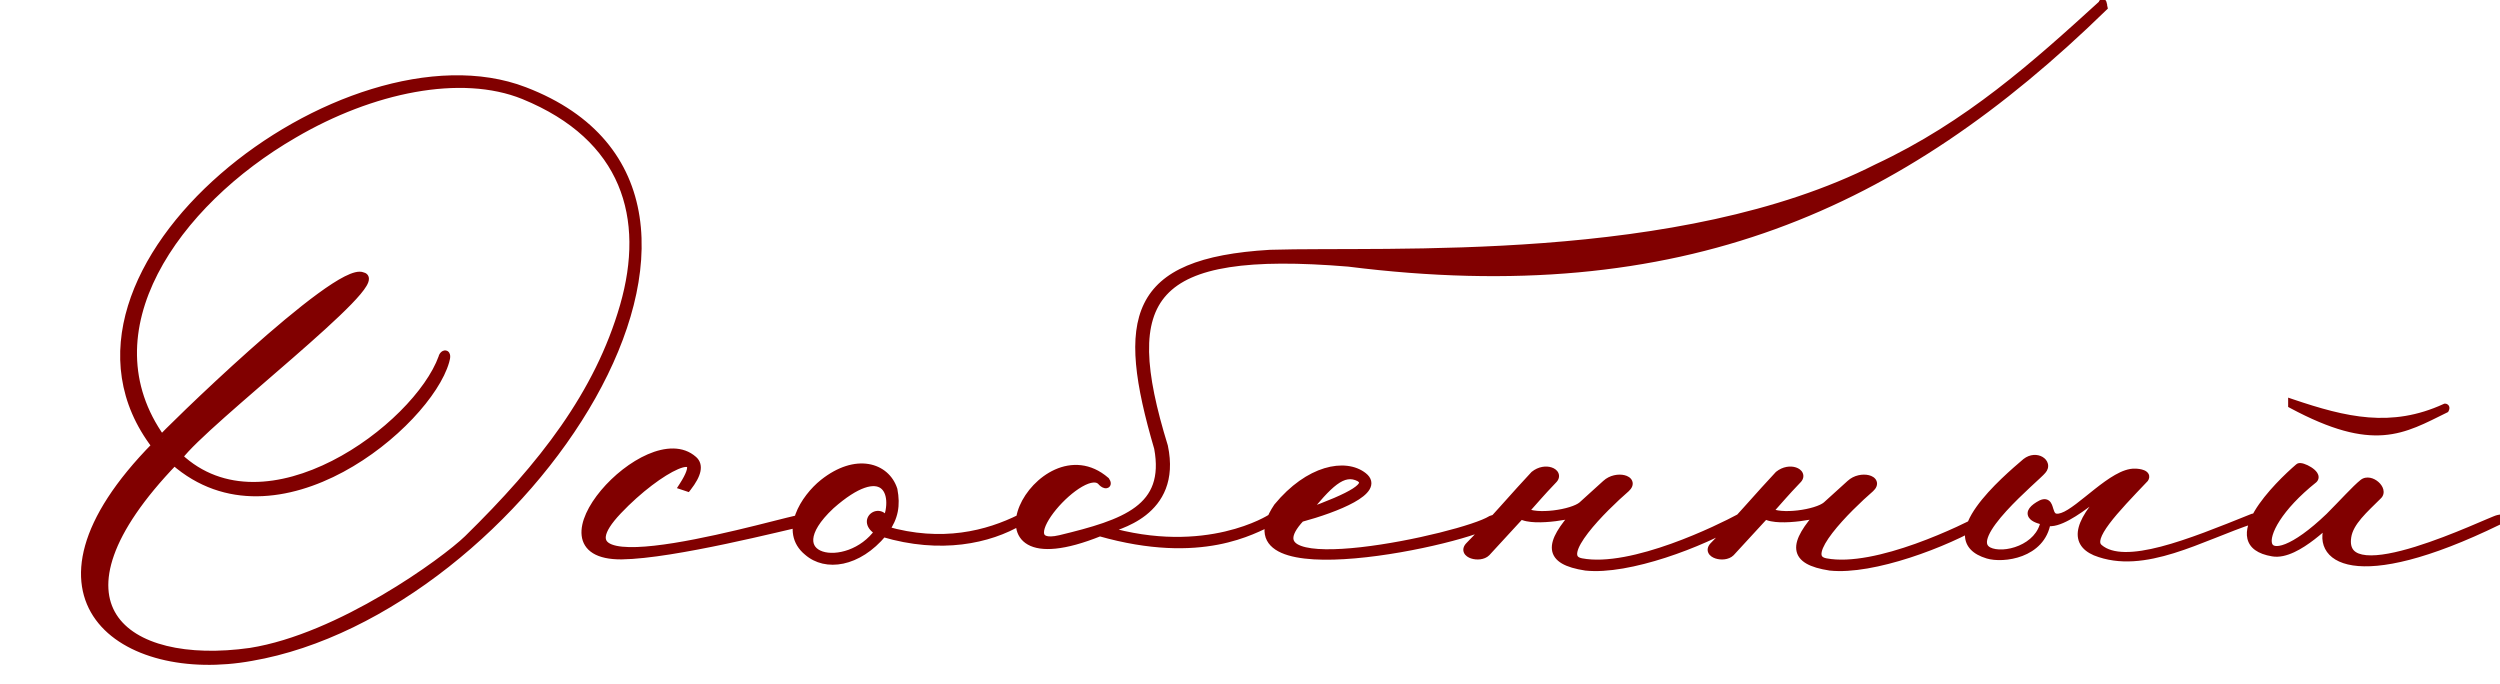
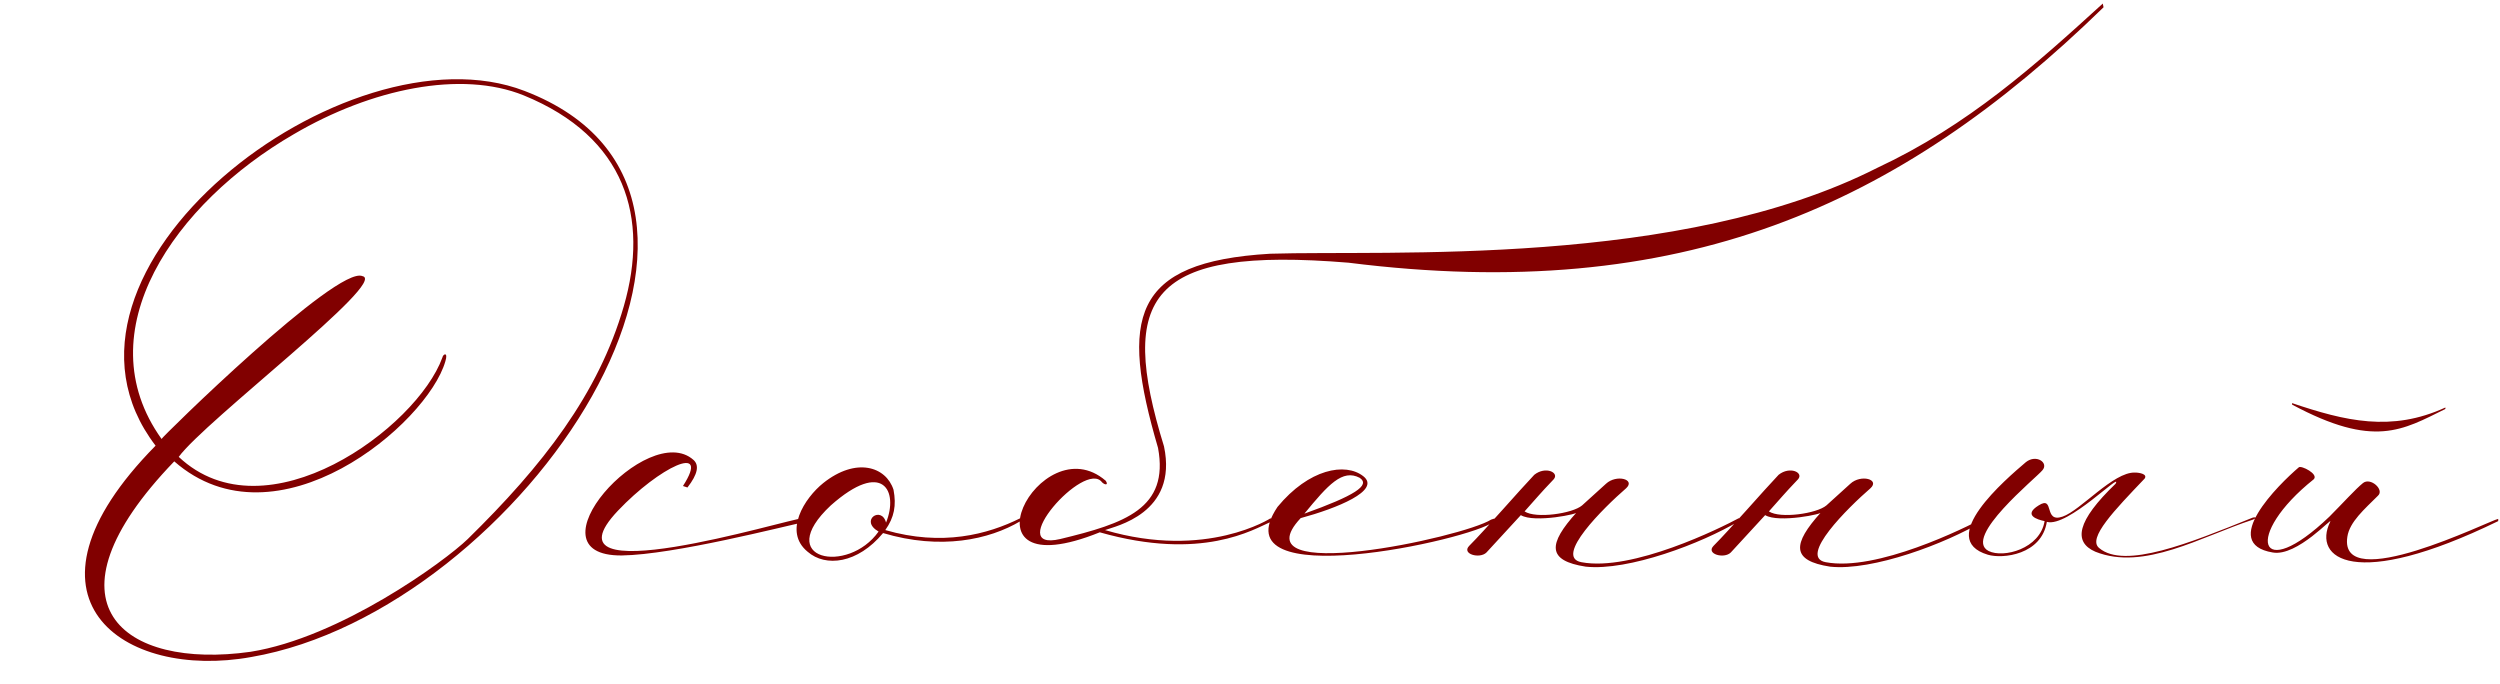
<svg xmlns="http://www.w3.org/2000/svg" width="318" height="87" viewBox="0 0 318 87" fill="none">
  <path d="M56.27 45.48C56.365 45.005 57.03 44.72 56.65 45.955C54.37 53.935 35.18 70.085 22.165 58.685C4.685 76.83 15.705 85.19 31.855 82.91C43.255 81.105 56.555 71.415 59.5 68.565C69 59.255 76.125 50.135 79.355 38.925C82.585 27.715 79.64 17.455 66.625 12.135C58.645 8.905 47.245 11.28 37.365 17.075C22.26 25.815 10.765 42.155 20.55 55.835C20.455 55.74 42.875 33.7 46.105 35.125C49.43 35.79 26.06 53.555 22.735 58.115C33.85 68.565 53.04 54.41 56.27 45.48ZM66.72 11.565C101.68 24.96 66.245 77.685 31.95 83.575C15.705 86.52 0.6 76.165 19.79 56.69C2.785 34.46 44.015 2.825 66.72 11.565ZM87.443 62.01L86.873 61.82C90.483 56.215 83.833 59.445 78.608 64.955C68.253 75.88 100.268 66 102.168 65.905C103.688 65.81 103.498 66 102.453 66.38C99.698 66.95 85.733 70.56 79.083 70.655C66.733 70.75 82.408 53.365 88.203 58.495C88.963 59.16 88.773 60.3 87.443 62.01ZM113.655 62.295C114.035 64.29 113.75 65.81 112.61 67.425C119.83 69.515 125.625 67.995 129.805 65.905V66.285C125.815 68.66 119.64 69.99 112.325 67.805C109.095 71.7 105.01 72.175 102.73 70.18C99.595 67.615 102.35 63.34 104.725 61.44C108.905 58.115 112.705 59.35 113.655 62.295ZM112.705 66.475C114.32 62.485 112.325 58.4 105.675 64.29C98.265 71.225 107.86 73.125 111.755 67.615C109.285 66.19 112.135 64.29 112.705 66.475ZM139.892 67.71C121.272 75.215 132.292 53.935 140.652 61.155C141.032 61.725 140.557 61.725 140.177 61.345C137.992 58.4 127.542 70.275 134.857 68.565C143.122 66.57 148.727 64.67 147.302 56.975C142.457 40.445 143.882 33.32 161.552 32.275C176.562 31.8 213.707 34.08 238.787 21.35C250.377 15.935 258.927 8.24 267.477 0.45C267.477 0.45 267.382 0.07 267.572 0.925C241.542 26.29 213.802 38.735 171.527 33.415C146.067 31.325 142.172 37.69 148.062 56.785C149.867 65.335 141.792 66.95 140.557 67.425C153.477 71.225 161.647 65.905 161.647 65.905V66.38C159.462 67.33 152.907 71.415 139.892 67.71ZM165.919 65.335C172.284 63.055 174.374 61.725 172.949 60.775C170.764 59.635 168.959 61.63 165.919 65.335ZM162.499 64.48C166.489 59.635 171.144 58.78 173.424 60.585C175.704 62.39 170.004 64.67 165.444 65.905C157.369 74.55 186.059 68.375 189.669 66.095C190.714 65.715 190.144 66.19 189.954 66.38C187.199 68.66 154.899 75.785 162.499 64.48ZM195.16 60.395C196.585 59.255 198.39 60.11 197.63 60.965C195.73 62.96 195.635 63.15 193.925 65.05C195.35 66 200.005 65.335 201.24 64.29L204.28 61.535C205.61 60.3 208.08 60.965 206.845 62.105C203.995 64.575 197.63 70.845 201.145 71.51C207.605 72.745 218.91 67.14 221.19 65.905V66.285C216.44 69.135 207.13 72.65 201.715 72.08C196.775 71.32 196.87 69.23 200.575 65.145C201.05 65.335 195.16 66.57 193.45 65.525L189.08 70.275C188.225 71.13 185.85 70.465 186.895 69.42C188.985 67.33 193.26 62.39 195.16 60.395ZM226.239 60.395C227.664 59.255 229.469 60.11 228.709 60.965C226.809 62.96 226.714 63.15 225.004 65.05C226.429 66 231.084 65.335 232.319 64.29L235.359 61.535C236.689 60.3 239.159 60.965 237.924 62.105C235.074 64.575 228.709 70.845 232.224 71.51C238.684 72.745 249.989 67.14 252.269 65.905V66.285C247.519 69.135 238.209 72.65 232.794 72.08C227.854 71.32 227.949 69.23 231.654 65.145C232.129 65.335 226.239 66.57 224.529 65.525L220.159 70.275C219.304 71.13 216.929 70.465 217.974 69.42C220.064 67.33 224.339 62.39 226.239 60.395ZM286.388 65.905C286.768 65.715 287.243 65.81 286.578 66.095C279.928 68.28 272.708 72.65 266.533 70.18C263.683 68.945 264.158 66.285 269.098 61.535C270.048 59.825 263.018 67.14 260.358 66.38C259.693 70.56 254.753 71.13 252.853 70.56C246.203 68.565 255.133 60.965 257.698 58.78C259.028 57.735 260.643 58.875 259.788 59.825C259.028 60.775 249.623 68.375 252.948 70.085C254.848 71.035 259.503 69.8 260.073 66.285C259.123 66.095 257.318 65.525 259.313 64.29C261.403 62.96 259.883 66.57 262.353 65.715C264.633 64.955 268.813 60.015 271.568 60.11C272.138 60.11 273.183 60.3 272.803 60.87C269.003 64.86 265.488 68.47 267.008 69.705C270.238 72.46 278.598 69.04 286.388 65.905ZM291.552 51.465V51.275C298.297 53.555 304.187 54.98 311.027 51.845C311.027 51.845 311.122 51.845 311.027 52.035C305.612 54.695 302.002 57.07 291.552 51.465ZM317.772 66.285C299.437 75.215 294.117 71.035 296.397 66.38C296.872 65.525 292.217 70.845 289.082 70.275C282.242 69.135 289.842 61.63 292.407 59.445C292.692 59.16 294.972 60.3 294.307 60.965C285.377 68.09 287.182 74.455 296.302 65.715C298.012 64.005 299.627 62.2 300.577 61.44C301.527 60.68 303.332 62.295 302.477 63.055C300.767 64.765 298.867 66.38 298.582 68.28C297.442 75.785 316.727 66.19 317.772 66V66.285Z" fill="#810000" />
-   <path d="M56.27 45.48L56.74 45.65L56.753 45.615L56.76 45.578L56.27 45.48ZM56.65 45.955L56.172 45.808L56.169 45.818L56.65 45.955ZM22.165 58.685L22.494 58.309L22.136 57.995L21.805 58.338L22.165 58.685ZM31.855 82.91L31.925 83.405L31.933 83.404L31.855 82.91ZM59.5 68.565L59.848 68.924L59.85 68.922L59.5 68.565ZM79.355 38.925L79.835 39.063L79.835 39.063L79.355 38.925ZM66.625 12.135L66.814 11.672L66.813 11.671L66.625 12.135ZM37.365 17.075L37.615 17.508L37.618 17.506L37.365 17.075ZM20.55 55.835L20.196 56.188L20.957 55.544L20.55 55.835ZM46.105 35.125L45.903 35.583L45.953 35.605L46.007 35.615L46.105 35.125ZM22.735 58.115L22.331 57.82L22.071 58.177L22.392 58.479L22.735 58.115ZM66.72 11.565L66.54 12.032L66.541 12.032L66.72 11.565ZM31.95 83.575L31.865 83.082L31.861 83.083L31.95 83.575ZM19.79 56.69L20.146 57.041L20.451 56.731L20.187 56.386L19.79 56.69ZM56.76 45.578C56.765 45.554 56.779 45.531 56.787 45.523C56.791 45.519 56.781 45.531 56.753 45.544C56.727 45.557 56.653 45.587 56.549 45.568C56.428 45.546 56.342 45.473 56.298 45.402C56.262 45.344 56.264 45.307 56.266 45.33C56.269 45.378 56.26 45.521 56.172 45.808L57.128 46.102C57.23 45.771 57.28 45.487 57.263 45.256C57.248 45.05 57.144 44.66 56.728 44.584C56.405 44.526 56.163 44.727 56.059 44.838C55.927 44.977 55.822 45.168 55.78 45.382L56.76 45.578ZM56.169 45.818C55.631 47.702 54.065 50.138 51.767 52.57C49.478 54.993 46.5 57.369 43.196 59.147C36.575 62.709 28.777 63.812 22.494 58.309L21.836 59.061C28.568 64.958 36.872 63.685 43.67 60.028C47.075 58.196 50.136 55.751 52.493 53.257C54.841 50.773 56.529 48.198 57.131 46.092L56.169 45.818ZM21.805 58.338C17.409 62.901 14.768 66.885 13.562 70.278C12.353 73.682 12.579 76.526 13.977 78.725C15.364 80.908 17.846 82.359 20.95 83.124C24.059 83.89 27.842 83.981 31.925 83.405L31.785 82.415C27.793 82.979 24.143 82.88 21.189 82.153C18.231 81.424 16.022 80.078 14.821 78.189C13.63 76.315 13.369 73.809 14.505 70.613C15.644 67.406 18.181 63.542 22.525 59.032L21.805 58.338ZM31.933 83.404C37.724 82.487 43.963 79.577 49.101 76.561C54.24 73.544 58.337 70.386 59.848 68.924L59.152 68.206C57.718 69.594 53.692 72.706 48.595 75.698C43.497 78.691 37.386 81.528 31.777 82.416L31.933 83.404ZM59.85 68.922C69.373 59.59 76.57 50.397 79.835 39.063L78.875 38.787C75.68 49.873 68.627 58.92 59.15 68.208L59.85 68.922ZM79.835 39.063C81.472 33.385 81.559 27.894 79.542 23.126C77.522 18.35 73.418 14.372 66.814 11.672L66.436 12.598C72.847 15.218 76.724 19.03 78.621 23.516C80.523 28.011 80.468 33.255 78.875 38.787L79.835 39.063ZM66.813 11.671C58.624 8.357 47.051 10.814 37.112 16.644L37.618 17.506C47.438 11.746 58.666 9.453 66.437 12.598L66.813 11.671ZM37.115 16.642C29.503 21.047 22.773 27.38 19.179 34.374C15.575 41.388 15.118 49.1 20.143 56.126L20.957 55.544C16.197 48.89 16.595 41.592 20.069 34.831C23.552 28.05 30.122 21.843 37.615 17.508L37.115 16.642ZM20.904 55.481C20.971 55.565 21.04 55.737 21.049 55.814C21.049 55.864 21.037 55.946 21.029 55.977C21.012 56.033 20.989 56.072 20.984 56.081C20.975 56.096 20.967 56.107 20.964 56.112C20.96 56.117 20.957 56.12 20.957 56.121C20.955 56.123 20.96 56.117 20.979 56.096C21.012 56.059 21.068 55.999 21.146 55.917C21.303 55.755 21.537 55.517 21.841 55.213C22.449 54.607 23.328 53.746 24.395 52.719C26.531 50.665 29.421 47.95 32.413 45.283C35.408 42.615 38.496 40.003 41.031 38.15C42.301 37.222 43.415 36.496 44.301 36.048C44.745 35.823 45.113 35.678 45.403 35.608C45.705 35.534 45.851 35.559 45.903 35.583L46.307 34.667C45.955 34.512 45.547 34.543 45.166 34.636C44.773 34.732 44.328 34.914 43.85 35.156C42.892 35.64 41.726 36.403 40.441 37.343C37.867 39.224 34.75 41.862 31.748 44.537C28.744 47.214 25.844 49.938 23.702 51.998C22.631 53.029 21.748 53.894 21.135 54.505C20.829 54.811 20.589 55.055 20.425 55.225C20.344 55.309 20.279 55.379 20.233 55.43C20.211 55.454 20.187 55.482 20.167 55.508C20.159 55.518 20.139 55.544 20.12 55.577C20.113 55.589 20.089 55.631 20.071 55.688C20.063 55.72 20.051 55.803 20.05 55.854C20.059 55.932 20.129 56.105 20.196 56.188L20.904 55.481ZM46.007 35.615C46.049 35.624 46.024 35.628 45.986 35.59C45.941 35.544 45.929 35.492 45.928 35.474C45.928 35.468 45.93 35.496 45.903 35.572C45.877 35.645 45.832 35.742 45.761 35.864C45.466 36.365 44.851 37.094 43.965 38.008C42.206 39.821 39.508 42.234 36.585 44.782C33.671 47.324 30.533 50 27.925 52.319C25.332 54.623 23.201 56.627 22.331 57.82L23.139 58.41C23.932 57.322 25.968 55.396 28.589 53.066C31.194 50.751 34.314 48.089 37.242 45.536C40.162 42.991 42.891 40.552 44.683 38.705C45.572 37.788 46.263 36.985 46.623 36.37C46.794 36.078 46.947 35.739 46.926 35.411C46.914 35.225 46.846 35.035 46.694 34.883C46.549 34.739 46.369 34.668 46.203 34.635L46.007 35.615ZM22.392 58.479C28.179 63.919 36.02 62.898 42.686 59.511C46.031 57.811 49.122 55.499 51.584 53.045C54.039 50.597 55.898 47.977 56.74 45.65L55.8 45.31C55.027 47.448 53.276 49.946 50.877 52.337C48.485 54.722 45.478 56.97 42.233 58.619C35.718 61.93 28.406 62.761 23.078 57.751L22.392 58.479ZM66.541 12.032C75.13 15.323 79.336 20.991 80.364 27.715C81.399 34.481 79.228 42.395 74.87 50.139C66.148 65.636 48.828 80.169 31.865 83.082L32.035 84.068C49.367 81.091 66.912 66.317 75.741 50.63C80.159 42.782 82.435 34.635 81.353 27.564C80.265 20.45 75.79 14.505 66.899 11.098L66.541 12.032ZM31.861 83.083C27.86 83.808 23.943 83.712 20.621 82.871C17.294 82.028 14.6 80.45 12.985 78.245C11.383 76.056 10.799 73.19 11.791 69.656C12.789 66.104 15.381 61.877 20.146 57.041L19.434 56.339C14.604 61.241 11.888 65.611 10.828 69.386C9.763 73.179 10.373 76.369 12.178 78.835C13.972 81.285 16.901 82.96 20.375 83.84C23.854 84.721 27.917 84.814 32.039 84.067L31.861 83.083ZM20.187 56.386C16.045 50.972 15.447 44.998 17.234 39.179C19.027 33.339 23.228 27.648 28.692 22.891C34.152 18.137 40.842 14.343 47.564 12.28C54.291 10.216 61.003 9.9 66.54 12.032L66.9 11.098C61.085 8.86 54.129 9.22 47.27 11.325C40.407 13.43 33.595 17.296 28.035 22.137C22.479 26.974 18.142 32.814 16.278 38.885C14.408 44.976 15.032 51.293 19.393 56.994L20.187 56.386ZM87.443 62.01L87.284 62.484L87.62 62.596L87.837 62.317L87.443 62.01ZM86.873 61.82L86.452 61.549L86.103 62.091L86.715 62.294L86.873 61.82ZM78.608 64.955L78.245 64.611L78.245 64.611L78.608 64.955ZM102.168 65.905L102.193 66.404L102.199 66.404L102.168 65.905ZM102.453 66.38L102.554 66.87L102.589 66.862L102.623 66.85L102.453 66.38ZM79.083 70.655L79.087 71.155L79.09 71.155L79.083 70.655ZM88.203 58.495L87.871 58.869L87.873 58.871L88.203 58.495ZM87.601 61.536L87.031 61.346L86.715 62.294L87.284 62.484L87.601 61.536ZM87.293 62.091C87.754 61.375 88.068 60.775 88.24 60.285C88.402 59.822 88.481 59.34 88.287 58.949C88.061 58.492 87.595 58.38 87.201 58.396C86.807 58.413 86.344 58.552 85.857 58.76C83.906 59.592 80.882 61.83 78.245 64.611L78.97 65.299C81.558 62.57 84.472 60.438 86.249 59.679C86.695 59.489 87.026 59.404 87.242 59.396C87.458 59.387 87.419 59.45 87.391 59.392C87.389 59.389 87.406 59.422 87.399 59.522C87.392 59.621 87.364 59.762 87.296 59.954C87.162 60.339 86.894 60.864 86.452 61.549L87.293 62.091ZM78.245 64.611C76.943 65.984 76.21 67.123 76.074 68.065C76.002 68.561 76.095 69.016 76.366 69.397C76.629 69.767 77.024 70.019 77.473 70.192C78.359 70.534 79.61 70.629 81.027 70.581C82.46 70.533 84.124 70.337 85.871 70.056C89.367 69.495 93.24 68.588 96.349 67.818C97.895 67.436 99.281 67.079 100.306 66.825C100.824 66.696 101.255 66.591 101.585 66.518C101.932 66.441 102.124 66.408 102.193 66.404L102.143 65.406C101.973 65.414 101.693 65.469 101.367 65.542C101.025 65.618 100.583 65.725 100.064 65.854C99.015 66.115 97.669 66.461 96.109 66.848C93.004 67.616 89.164 68.514 85.713 69.069C83.986 69.346 82.368 69.536 80.994 69.582C79.604 69.629 78.522 69.526 77.833 69.259C77.495 69.129 77.292 68.974 77.181 68.818C77.079 68.674 77.024 68.486 77.064 68.208C77.152 67.599 77.683 66.657 78.971 65.299L78.245 64.611ZM102.199 66.404C102.575 66.38 102.823 66.376 102.971 66.385C103.05 66.389 103.071 66.396 103.06 66.393C103.056 66.392 103.012 66.379 102.958 66.341C102.901 66.299 102.801 66.201 102.777 66.035C102.754 65.877 102.817 65.763 102.848 65.717C102.88 65.67 102.91 65.647 102.912 65.645C102.918 65.641 102.902 65.654 102.841 65.684C102.726 65.741 102.54 65.816 102.282 65.91L102.623 66.85C102.888 66.754 103.117 66.663 103.284 66.58C103.365 66.54 103.456 66.491 103.533 66.43C103.57 66.4 103.627 66.351 103.675 66.28C103.723 66.209 103.793 66.073 103.767 65.894C103.74 65.707 103.627 65.591 103.546 65.531C103.469 65.476 103.392 65.448 103.343 65.434C103.242 65.404 103.13 65.392 103.029 65.386C102.818 65.374 102.52 65.382 102.136 65.406L102.199 66.404ZM102.351 65.89C101.654 66.035 100.253 66.37 98.46 66.788C96.661 67.208 94.453 67.715 92.125 68.206C87.453 69.193 82.345 70.108 79.076 70.155L79.09 71.155C82.47 71.107 87.669 70.169 92.332 69.185C94.67 68.691 96.886 68.182 98.688 67.762C100.496 67.34 101.873 67.01 102.554 66.87L102.351 65.89ZM79.079 70.155C77.583 70.166 76.583 69.911 75.953 69.523C75.346 69.15 75.051 68.637 74.979 68.017C74.905 67.371 75.072 66.581 75.469 65.702C75.863 64.83 76.468 63.906 77.221 63.008C78.731 61.21 80.787 59.574 82.795 58.703C84.822 57.824 86.642 57.781 87.871 58.869L88.534 58.121C86.866 56.644 84.553 56.85 82.397 57.785C80.222 58.729 78.045 60.471 76.455 62.365C75.659 63.315 74.998 64.316 74.557 65.291C74.12 66.26 73.883 67.24 73.986 68.131C74.091 69.047 74.552 69.836 75.429 70.375C76.283 70.9 77.495 71.167 79.087 71.155L79.079 70.155ZM87.873 58.871C88.099 59.069 88.205 59.329 88.117 59.761C88.021 60.23 87.696 60.87 87.048 61.703L87.837 62.317C88.519 61.44 88.955 60.655 89.096 59.961C89.246 59.228 89.066 58.586 88.532 58.119L87.873 58.871ZM113.655 62.295L114.146 62.201L114.141 62.171L114.131 62.142L113.655 62.295ZM112.61 67.425L112.202 67.137L111.797 67.71L112.471 67.905L112.61 67.425ZM129.805 65.905H130.305V65.096L129.582 65.458L129.805 65.905ZM129.805 66.285L130.061 66.715L130.305 66.569V66.285H129.805ZM112.325 67.805L112.468 67.326L112.151 67.231L111.94 67.486L112.325 67.805ZM102.73 70.18L103.059 69.804L103.053 69.798L103.047 69.793L102.73 70.18ZM104.725 61.44L104.414 61.049L104.413 61.05L104.725 61.44ZM112.705 66.475L112.221 66.601L112.602 68.062L113.169 66.663L112.705 66.475ZM105.675 64.29L105.344 63.916L105.334 63.925L105.675 64.29ZM111.755 67.615L112.163 67.904L112.48 67.456L112.005 67.182L111.755 67.615ZM113.164 62.389C113.345 63.34 113.363 64.152 113.212 64.904C113.062 65.656 112.739 66.376 112.202 67.137L113.019 67.713C113.621 66.859 114.011 66.012 114.193 65.101C114.375 64.191 114.345 63.245 114.146 62.201L113.164 62.389ZM112.471 67.905C119.838 70.038 125.764 68.485 130.029 66.352L129.582 65.458C125.487 67.505 119.822 68.992 112.749 66.945L112.471 67.905ZM129.305 65.905V66.285H130.305V65.905H129.305ZM129.549 65.855C125.682 68.157 119.652 69.472 112.468 67.326L112.182 68.284C119.629 70.508 125.949 69.162 130.061 66.715L129.549 65.855ZM111.94 67.486C108.809 71.262 105.043 71.54 103.059 69.804L102.401 70.556C104.977 72.811 109.382 72.138 112.71 68.124L111.94 67.486ZM103.047 69.793C102.35 69.223 102 68.578 101.877 67.909C101.752 67.229 101.855 66.488 102.131 65.732C102.686 64.21 103.904 62.738 105.038 61.83L104.413 61.05C103.172 62.042 101.824 63.657 101.192 65.389C100.874 66.26 100.728 67.187 100.894 68.09C101.061 69.003 101.542 69.854 102.414 70.567L103.047 69.793ZM105.036 61.831C107.049 60.231 108.905 59.777 110.32 60.01C111.727 60.24 112.762 61.154 113.179 62.449L114.131 62.142C113.599 60.491 112.259 59.315 110.482 59.023C108.715 58.733 106.582 59.324 104.414 61.049L105.036 61.831ZM113.169 66.663C113.595 65.61 113.793 64.529 113.722 63.585C113.652 62.647 113.308 61.776 112.575 61.267C111.833 60.751 110.826 60.7 109.641 61.113C108.458 61.526 107.031 62.422 105.344 63.916L106.007 64.664C107.645 63.213 108.96 62.41 109.971 62.057C110.98 61.705 111.618 61.82 112.004 62.088C112.4 62.363 112.667 62.893 112.725 63.659C112.782 64.419 112.623 65.345 112.242 66.287L113.169 66.663ZM105.334 63.925C103.455 65.683 102.549 67.213 102.453 68.472C102.403 69.118 102.569 69.688 102.918 70.145C103.261 70.597 103.757 70.907 104.318 71.094C105.432 71.465 106.884 71.381 108.292 70.865C109.71 70.345 111.126 69.372 112.163 67.904L111.347 67.326C110.437 68.613 109.193 69.469 107.948 69.926C106.693 70.386 105.479 70.427 104.634 70.145C104.215 70.005 103.908 69.795 103.713 69.54C103.524 69.291 103.418 68.969 103.45 68.548C103.517 67.673 104.19 66.364 106.017 64.655L105.334 63.925ZM112.005 67.182C111.455 66.865 111.302 66.579 111.271 66.427C111.243 66.29 111.293 66.17 111.403 66.082C111.52 65.988 111.675 65.958 111.805 66.003C111.919 66.043 112.11 66.174 112.221 66.601L113.189 66.349C113.015 65.683 112.637 65.233 112.133 65.058C111.645 64.89 111.136 65.015 110.778 65.301C110.413 65.593 110.178 66.078 110.292 66.63C110.403 67.167 110.82 67.653 111.505 68.048L112.005 67.182ZM139.892 67.71L140.029 67.229L139.864 67.182L139.705 67.246L139.892 67.71ZM140.652 61.155L141.068 60.878L141.031 60.821L140.979 60.777L140.652 61.155ZM140.177 61.345L139.776 61.643L139.798 61.672L139.824 61.699L140.177 61.345ZM134.857 68.565L134.971 69.052L134.975 69.051L134.857 68.565ZM147.302 56.975L147.794 56.884L147.789 56.859L147.782 56.834L147.302 56.975ZM161.552 32.275L161.536 31.775L161.523 31.776L161.552 32.275ZM238.787 21.35L238.576 20.897L238.568 20.901L238.561 20.904L238.787 21.35ZM267.477 0.45L267.814 0.82L268.035 0.618L267.962 0.329L267.477 0.45ZM267.572 0.925L267.921 1.283L268.121 1.089L268.06 0.817L267.572 0.925ZM171.527 33.415L171.59 32.919L171.579 32.918L171.568 32.917L171.527 33.415ZM148.062 56.785L148.551 56.682L148.547 56.659L148.54 56.638L148.062 56.785ZM140.557 67.425L140.378 66.958L139 67.488L140.416 67.905L140.557 67.425ZM161.647 65.905H162.147V64.983L161.374 65.486L161.647 65.905ZM161.647 66.38L161.847 66.838L162.147 66.708V66.38H161.647ZM139.705 67.246C137.404 68.174 135.587 68.645 134.185 68.79C132.778 68.934 131.831 68.745 131.227 68.402C130.643 68.07 130.335 67.57 130.24 66.954C130.142 66.32 130.271 65.549 130.615 64.734C131.306 63.102 132.799 61.452 134.593 60.645C136.355 59.852 138.4 59.87 140.325 61.533L140.979 60.777C138.725 58.83 136.257 58.8 134.183 59.733C132.142 60.651 130.476 62.497 129.694 64.344C129.303 65.27 129.117 66.234 129.252 67.107C129.39 67.998 129.862 68.776 130.733 69.271C131.584 69.755 132.766 69.941 134.287 69.784C135.814 69.627 137.725 69.123 140.079 68.174L139.705 67.246ZM140.236 61.432C140.271 61.485 140.288 61.519 140.296 61.536C140.304 61.556 140.294 61.541 140.292 61.499C140.29 61.453 140.299 61.359 140.37 61.265C140.443 61.168 140.538 61.129 140.602 61.116C140.659 61.105 140.696 61.112 140.7 61.113C140.707 61.115 140.701 61.114 140.683 61.106C140.647 61.088 140.591 61.051 140.531 60.991L139.824 61.699C139.954 61.828 140.1 61.934 140.247 62.006C140.377 62.069 140.58 62.14 140.798 62.096C140.92 62.072 141.063 62.006 141.168 61.867C141.271 61.73 141.296 61.578 141.291 61.459C141.283 61.243 141.177 61.041 141.068 60.878L140.236 61.432ZM140.579 61.047C140.178 60.507 139.588 60.332 138.98 60.382C138.395 60.43 137.762 60.685 137.147 61.037C135.909 61.747 134.582 62.947 133.569 64.174C133.061 64.789 132.621 65.424 132.307 66.023C132 66.61 131.786 67.215 131.795 67.753C131.8 68.031 131.865 68.31 132.027 68.556C132.191 68.805 132.429 68.983 132.719 69.093C133.272 69.302 134.03 69.272 134.971 69.052L134.743 68.078C133.856 68.286 133.34 68.259 133.073 68.157C132.953 68.112 132.895 68.056 132.862 68.007C132.828 67.954 132.798 67.871 132.795 67.735C132.79 67.447 132.913 67.022 133.193 66.487C133.466 65.966 133.863 65.388 134.34 64.81C135.298 63.65 136.537 62.54 137.644 61.905C138.202 61.585 138.686 61.409 139.062 61.378C139.416 61.349 139.63 61.447 139.776 61.643L140.579 61.047ZM134.975 69.051C139.086 68.059 142.66 67.067 145.013 65.308C146.206 64.416 147.1 63.318 147.593 61.918C148.084 60.522 148.161 58.868 147.794 56.884L146.811 57.066C147.156 58.93 147.067 60.399 146.649 61.586C146.234 62.768 145.477 63.712 144.414 64.507C142.255 66.121 138.893 67.076 134.74 68.079L134.975 69.051ZM147.782 56.834C146.574 52.712 145.765 49.204 145.498 46.244C145.231 43.283 145.509 40.913 146.433 39.039C148.26 35.33 152.76 33.296 161.582 32.774L161.523 31.776C152.674 32.299 147.628 34.35 145.536 38.597C144.499 40.701 144.226 43.278 144.502 46.334C144.778 49.391 145.608 52.973 146.822 57.116L147.782 56.834ZM161.568 32.775C169.02 32.539 182.127 32.988 196.431 31.907C210.75 30.825 226.385 28.206 239.014 21.796L238.561 20.904C226.109 27.224 210.632 29.831 196.356 30.91C182.065 31.99 169.095 31.536 161.536 31.775L161.568 32.775ZM238.999 21.803C250.666 16.352 259.267 8.607 267.814 0.82L267.141 0.08C258.587 7.873 250.088 15.518 238.576 20.897L238.999 21.803ZM267.477 0.45C267.962 0.329 267.962 0.329 267.962 0.329C267.962 0.329 267.962 0.329 267.962 0.329C267.962 0.329 267.962 0.329 267.962 0.329C267.962 0.328 267.962 0.328 267.962 0.328C267.962 0.328 267.962 0.328 267.962 0.327C267.962 0.326 267.961 0.325 267.961 0.324C267.96 0.321 267.959 0.317 267.958 0.312C267.956 0.302 267.952 0.289 267.949 0.275C267.945 0.264 267.94 0.245 267.935 0.228C267.935 0.227 267.926 0.197 267.911 0.164C267.908 0.155 267.896 0.129 267.877 0.099C267.868 0.085 267.848 0.054 267.816 0.021C267.794 -0.002 267.713 -0.085 267.575 -0.119C267.496 -0.139 267.4 -0.142 267.301 -0.11C267.204 -0.079 267.133 -0.024 267.086 0.027C267.004 0.116 266.978 0.21 266.971 0.237C266.953 0.304 266.954 0.359 266.954 0.367C266.954 0.399 266.957 0.425 266.957 0.431C266.959 0.441 266.96 0.45 266.961 0.456C266.963 0.468 266.965 0.481 266.968 0.493C266.972 0.517 266.979 0.55 266.988 0.593C267.006 0.68 267.037 0.819 267.084 1.033L268.06 0.817C268.013 0.603 267.984 0.469 267.967 0.387C267.958 0.346 267.953 0.32 267.95 0.305C267.948 0.298 267.948 0.296 267.948 0.298C267.949 0.299 267.949 0.303 267.95 0.31C267.95 0.312 267.954 0.336 267.954 0.367C267.954 0.374 267.954 0.429 267.937 0.495C267.929 0.522 267.903 0.616 267.821 0.705C267.774 0.756 267.704 0.811 267.607 0.842C267.507 0.874 267.412 0.871 267.333 0.851C267.195 0.816 267.114 0.734 267.092 0.711C267.06 0.678 267.04 0.648 267.031 0.633C267.012 0.603 267.001 0.578 266.998 0.57C266.989 0.551 266.984 0.535 266.983 0.532C266.981 0.527 266.98 0.523 266.979 0.522C266.979 0.519 266.979 0.522 266.982 0.533C266.985 0.542 266.987 0.551 266.989 0.559C266.99 0.563 266.991 0.566 266.991 0.568C266.992 0.569 266.992 0.57 266.992 0.571C266.992 0.571 266.992 0.571 266.992 0.571C266.992 0.571 266.992 0.571 266.992 0.571C266.992 0.571 266.992 0.571 266.992 0.571C266.992 0.571 266.992 0.571 266.992 0.571C266.992 0.571 266.992 0.571 267.477 0.45ZM267.223 0.567C254.243 13.216 240.859 22.621 225.471 28.207C210.085 33.792 192.663 35.571 171.59 32.919L171.465 33.911C192.666 36.579 210.252 34.795 225.812 29.147C241.371 23.499 254.872 13.999 267.921 1.283L267.223 0.567ZM171.568 32.917C165.188 32.393 160.125 32.395 156.215 33.006C152.306 33.615 149.489 34.841 147.671 36.817C145.844 38.802 145.097 41.466 145.164 44.794C145.23 48.114 146.108 52.145 147.584 56.932L148.54 56.638C147.072 51.878 146.227 47.953 146.163 44.774C146.1 41.603 146.813 39.226 148.406 37.494C150.008 35.753 152.57 34.586 156.369 33.994C160.165 33.401 165.136 33.392 171.486 33.913L171.568 32.917ZM147.573 56.888C148.007 58.946 147.841 60.55 147.358 61.809C146.874 63.068 146.059 64.017 145.141 64.74C143.272 66.21 141.084 66.687 140.378 66.958L140.737 67.892C141.266 67.688 143.732 67.12 145.759 65.526C146.788 64.717 147.73 63.629 148.292 62.167C148.854 60.703 149.02 58.899 148.551 56.682L147.573 56.888ZM140.416 67.905C146.968 69.832 152.329 69.449 156.061 68.577C157.926 68.141 159.382 67.583 160.376 67.132C160.872 66.906 161.254 66.707 161.514 66.563C161.643 66.491 161.743 66.433 161.811 66.392C161.845 66.371 161.871 66.355 161.889 66.344C161.898 66.338 161.906 66.333 161.911 66.33C161.913 66.328 161.915 66.327 161.917 66.326C161.918 66.326 161.918 66.325 161.919 66.325C161.919 66.325 161.919 66.324 161.92 66.324C161.92 66.324 161.92 66.324 161.647 65.905C161.374 65.486 161.375 65.486 161.375 65.486C161.375 65.486 161.375 65.486 161.375 65.486C161.375 65.486 161.375 65.486 161.375 65.486C161.374 65.486 161.373 65.487 161.372 65.488C161.369 65.489 161.364 65.492 161.358 65.497C161.344 65.505 161.323 65.518 161.294 65.536C161.236 65.571 161.147 65.623 161.028 65.689C160.791 65.821 160.433 66.008 159.962 66.222C159.02 66.649 157.626 67.184 155.833 67.603C152.25 68.441 147.066 68.818 140.698 66.945L140.416 67.905ZM161.147 65.905V66.38H162.147V65.905H161.147ZM161.448 65.921C160.314 66.414 158.205 67.636 154.737 68.299C151.279 68.961 146.465 69.061 140.029 67.229L139.755 68.191C146.334 70.064 151.306 69.974 154.925 69.282C158.535 68.591 160.795 67.296 161.847 66.838L161.448 65.921ZM165.919 65.335L165.532 65.018L164.385 66.415L166.087 65.806L165.919 65.335ZM172.949 60.775L173.226 60.359L173.204 60.344L173.18 60.332L172.949 60.775ZM162.499 64.48L162.113 64.162L162.097 64.181L162.084 64.201L162.499 64.48ZM173.424 60.585L173.113 60.977L173.113 60.977L173.424 60.585ZM165.444 65.905L165.313 65.422L165.175 65.46L165.078 65.564L165.444 65.905ZM189.669 66.095L189.498 65.625L189.447 65.644L189.402 65.672L189.669 66.095ZM189.954 66.38L190.272 66.765L190.29 66.75L190.307 66.734L189.954 66.38ZM166.087 65.806C169.265 64.667 171.431 63.748 172.626 62.976C172.929 62.781 173.184 62.586 173.382 62.388C173.577 62.193 173.741 61.972 173.822 61.721C173.909 61.453 173.891 61.178 173.763 60.924C173.643 60.687 173.444 60.504 173.226 60.359L172.671 61.191C172.81 61.283 172.857 61.349 172.871 61.376C172.876 61.386 172.879 61.388 172.871 61.414C172.857 61.457 172.81 61.546 172.676 61.68C172.544 61.811 172.351 61.963 172.084 62.136C170.998 62.837 168.937 63.723 165.75 64.864L166.087 65.806ZM173.18 60.332C172.549 60.002 171.918 59.888 171.276 59.992C170.646 60.094 170.046 60.399 169.456 60.837C168.292 61.7 167.04 63.18 165.532 65.018L166.305 65.652C167.837 63.785 169.007 62.415 170.052 61.64C170.567 61.258 171.018 61.047 171.436 60.979C171.842 60.913 172.256 60.978 172.717 61.218L173.18 60.332ZM162.885 64.798C164.83 62.435 166.913 61.077 168.748 60.517C170.591 59.955 172.139 60.206 173.113 60.977L173.734 60.193C172.428 59.159 170.509 58.935 168.456 59.56C166.397 60.188 164.157 61.68 162.113 64.162L162.885 64.798ZM173.113 60.977C173.342 61.158 173.414 61.3 173.435 61.391C173.453 61.474 173.445 61.587 173.348 61.752C173.136 62.114 172.601 62.552 171.756 63.022C170.099 63.942 167.581 64.808 165.313 65.422L165.574 66.388C167.866 65.767 170.478 64.876 172.241 63.896C173.106 63.416 173.853 62.868 174.211 62.257C174.4 61.934 174.498 61.563 174.41 61.171C174.324 60.787 174.075 60.463 173.734 60.193L173.113 60.977ZM165.078 65.564C164.056 66.658 163.493 67.636 163.518 68.503C163.546 69.458 164.256 70.041 165.14 70.371C166.026 70.702 167.232 70.845 168.601 70.865C169.979 70.886 171.564 70.782 173.23 70.594C176.564 70.217 180.258 69.497 183.346 68.728C184.89 68.344 186.288 67.946 187.418 67.57C188.532 67.2 189.428 66.838 189.936 66.518L189.402 65.672C189.007 65.921 188.216 66.252 187.102 66.621C186.003 66.987 184.631 67.378 183.104 67.758C180.05 68.518 176.399 69.229 173.118 69.6C171.477 69.786 169.938 69.885 168.616 69.865C167.283 69.846 166.214 69.704 165.489 69.434C164.762 69.163 164.528 68.827 164.518 68.474C164.505 68.033 164.812 67.314 165.809 66.246L165.078 65.564ZM189.839 66.565C189.962 66.52 190.054 66.491 190.121 66.473C190.192 66.453 190.217 66.451 190.213 66.451C190.211 66.452 190.185 66.454 190.144 66.446C190.106 66.439 190.021 66.417 189.937 66.343C189.842 66.258 189.792 66.145 189.782 66.037C189.773 65.945 189.796 65.876 189.806 65.848C189.826 65.796 189.848 65.774 189.832 65.794C189.822 65.806 189.805 65.825 189.779 65.852C189.753 65.879 189.724 65.907 189.693 65.937C189.664 65.964 189.629 65.998 189.6 66.026L190.307 66.734C190.314 66.726 190.445 66.601 190.494 66.551C190.531 66.513 190.574 66.467 190.613 66.418C190.646 66.377 190.705 66.299 190.742 66.199C190.776 66.11 190.851 65.816 190.599 65.593C190.501 65.507 190.395 65.475 190.328 65.463C190.259 65.45 190.195 65.451 190.148 65.454C189.978 65.465 189.757 65.531 189.498 65.625L189.839 66.565ZM189.635 65.995C189.516 66.093 189.279 66.233 188.902 66.403C188.534 66.569 188.065 66.752 187.508 66.944C186.394 67.329 184.952 67.746 183.313 68.149C180.036 68.957 176.003 69.702 172.299 70.026C170.447 70.188 168.687 70.244 167.149 70.151C165.604 70.058 164.319 69.818 163.397 69.41C162.481 69.004 161.996 68.47 161.875 67.811C161.749 67.12 161.99 66.132 162.914 64.759L162.084 64.201C161.107 65.654 160.695 66.917 160.891 67.991C161.093 69.097 161.906 69.844 162.992 70.324C164.073 70.802 165.495 71.053 167.089 71.15C168.691 71.246 170.504 71.187 172.386 71.022C176.152 70.693 180.236 69.937 183.552 69.12C185.211 68.712 186.684 68.287 187.834 67.889C188.409 67.691 188.909 67.497 189.314 67.314C189.709 67.135 190.047 66.952 190.272 66.765L189.635 65.995ZM195.16 60.395L194.848 60.005L194.821 60.026L194.798 60.05L195.16 60.395ZM197.63 60.965L197.992 61.31L197.998 61.304L198.004 61.297L197.63 60.965ZM193.925 65.05L193.553 64.716L193.167 65.145L193.648 65.466L193.925 65.05ZM201.24 64.29L201.563 64.672L201.569 64.666L201.576 64.66L201.24 64.29ZM204.28 61.535L204.616 61.906L204.62 61.901L204.28 61.535ZM206.845 62.105L207.172 62.483L207.178 62.478L207.184 62.472L206.845 62.105ZM201.145 71.51L201.239 71.019L201.238 71.019L201.145 71.51ZM221.19 65.905H221.69V65.066L220.952 65.465L221.19 65.905ZM221.19 66.285L221.447 66.714L221.69 66.568V66.285H221.19ZM201.715 72.08L201.639 72.574L201.651 72.576L201.663 72.577L201.715 72.08ZM200.575 65.145L200.761 64.681L200.438 64.552L200.205 64.809L200.575 65.145ZM193.45 65.525L193.711 65.098L193.36 64.884L193.082 65.186L193.45 65.525ZM189.08 70.275L189.434 70.629L189.441 70.621L189.448 70.614L189.08 70.275ZM186.895 69.42L187.249 69.774L187.249 69.774L186.895 69.42ZM195.472 60.785C196.057 60.318 196.689 60.284 197.056 60.406C197.249 60.471 197.306 60.553 197.311 60.565C197.312 60.566 197.311 60.564 197.31 60.559C197.31 60.557 197.31 60.555 197.31 60.553C197.31 60.551 197.31 60.55 197.31 60.55C197.31 60.55 197.31 60.552 197.309 60.555C197.308 60.558 197.305 60.563 197.302 60.57C197.294 60.584 197.281 60.605 197.256 60.633L198.004 61.297C198.298 60.966 198.403 60.543 198.219 60.145C198.055 59.792 197.714 59.571 197.372 59.458C196.671 59.224 195.688 59.333 194.848 60.005L195.472 60.785ZM197.268 60.62C195.362 62.621 195.251 62.829 193.553 64.716L194.297 65.385C196.019 63.471 196.098 63.299 197.992 61.31L197.268 60.62ZM193.648 65.466C194.111 65.775 194.773 65.92 195.454 65.977C196.151 66.036 196.94 66.007 197.713 65.915C198.486 65.823 199.258 65.666 199.923 65.461C200.574 65.261 201.175 65 201.563 64.672L200.917 63.908C200.687 64.103 200.244 64.316 199.629 64.505C199.03 64.69 198.317 64.836 197.595 64.922C196.871 65.008 196.152 65.032 195.537 64.981C194.905 64.928 194.451 64.8 194.202 64.634L193.648 65.466ZM201.576 64.66L204.616 61.906L203.944 61.164L200.904 63.919L201.576 64.66ZM204.62 61.901C205.149 61.41 205.921 61.296 206.405 61.415C206.665 61.479 206.696 61.568 206.686 61.542C206.654 61.46 206.754 61.508 206.506 61.738L207.184 62.472C207.553 62.132 207.808 61.669 207.619 61.181C207.451 60.748 207.014 60.535 206.643 60.444C205.869 60.254 204.741 60.425 203.94 61.169L204.62 61.901ZM206.518 61.727C205.083 62.97 202.75 65.181 201.212 67.179C200.455 68.163 199.834 69.165 199.662 70.007C199.574 70.439 199.59 70.899 199.845 71.29C200.102 71.683 200.534 71.903 201.052 72.001L201.238 71.019C200.877 70.95 200.739 70.829 200.682 70.743C200.624 70.654 200.583 70.495 200.642 70.207C200.764 69.609 201.253 68.765 202.004 67.789C203.482 65.869 205.757 63.71 207.172 62.483L206.518 61.727ZM201.051 72.001C202.753 72.326 204.74 72.197 206.773 71.82C208.811 71.443 210.928 70.811 212.903 70.105C216.852 68.692 220.272 66.971 221.428 66.345L220.952 65.465C219.828 66.074 216.455 67.772 212.567 69.163C210.623 69.858 208.56 70.473 206.591 70.837C204.616 71.203 202.767 71.311 201.239 71.019L201.051 72.001ZM220.69 65.905V66.285H221.69V65.905H220.69ZM220.933 65.856C218.595 67.259 215.116 68.835 211.548 69.989C207.967 71.148 204.367 71.856 201.767 71.583L201.663 72.577C204.478 72.874 208.241 72.11 211.856 70.941C215.484 69.767 219.035 68.161 221.447 66.714L220.933 65.856ZM201.791 71.586C200.579 71.399 199.732 71.138 199.184 70.819C198.654 70.509 198.442 70.17 198.4 69.802C198.353 69.396 198.496 68.842 198.928 68.096C199.355 67.358 200.029 66.491 200.945 65.481L200.205 64.809C199.269 65.841 198.541 66.768 198.063 67.595C197.589 68.412 197.323 69.195 197.406 69.917C197.494 70.677 197.954 71.258 198.68 71.682C199.388 72.096 200.381 72.381 201.639 72.574L201.791 71.586ZM200.389 65.609C200.376 65.604 200.201 65.539 200.129 65.33C200.041 65.077 200.186 64.895 200.222 64.856C200.247 64.829 200.269 64.811 200.28 64.803C200.291 64.795 200.3 64.79 200.302 64.789C200.306 64.787 200.301 64.79 200.282 64.798C200.2 64.832 200.034 64.884 199.783 64.946C199.293 65.067 198.567 65.203 197.77 65.302C196.972 65.401 196.119 65.46 195.369 65.433C194.596 65.406 194.021 65.288 193.711 65.098L193.189 65.952C193.734 66.285 194.536 66.404 195.334 66.433C196.154 66.462 197.064 66.397 197.893 66.294C198.723 66.191 199.488 66.049 200.022 65.917C200.283 65.853 200.512 65.785 200.669 65.72C200.71 65.703 200.754 65.682 200.797 65.658C200.833 65.637 200.901 65.596 200.962 65.528C201.015 65.47 201.167 65.27 201.074 65.002C200.996 64.777 200.804 64.698 200.761 64.681L200.389 65.609ZM193.082 65.186L188.712 69.936L189.448 70.614L193.818 65.864L193.082 65.186ZM188.726 69.921C188.616 70.032 188.425 70.12 188.168 70.153C187.914 70.185 187.646 70.156 187.433 70.086C187.328 70.051 187.249 70.009 187.196 69.971C187.142 69.931 187.13 69.906 187.13 69.908C187.159 69.97 187.073 69.949 187.249 69.774L186.541 69.066C186.194 69.414 186.014 69.868 186.22 70.322C186.394 70.705 186.781 70.922 187.117 71.034C187.474 71.153 187.894 71.196 188.294 71.145C188.69 71.095 189.117 70.945 189.434 70.629L188.726 69.921ZM187.249 69.774C188.305 68.717 189.906 66.948 191.471 65.206C193.043 63.455 194.579 61.73 195.522 60.74L194.798 60.05C193.841 61.055 192.29 62.797 190.727 64.538C189.156 66.287 187.575 68.033 186.541 69.066L187.249 69.774ZM226.239 60.395L225.927 60.005L225.9 60.026L225.877 60.05L226.239 60.395ZM228.709 60.965L229.071 61.31L229.077 61.304L229.083 61.297L228.709 60.965ZM225.004 65.05L224.632 64.716L224.246 65.145L224.727 65.466L225.004 65.05ZM232.319 64.29L232.642 64.672L232.649 64.666L232.655 64.66L232.319 64.29ZM235.359 61.535L235.695 61.906L235.699 61.901L235.359 61.535ZM237.924 62.105L238.252 62.483L238.257 62.478L238.263 62.472L237.924 62.105ZM232.224 71.51L232.318 71.019L232.317 71.019L232.224 71.51ZM252.269 65.905H252.769V65.066L252.031 65.465L252.269 65.905ZM252.269 66.285L252.526 66.714L252.769 66.568V66.285H252.269ZM232.794 72.08L232.718 72.574L232.73 72.576L232.742 72.577L232.794 72.08ZM231.654 65.145L231.84 64.681L231.517 64.552L231.284 64.809L231.654 65.145ZM224.529 65.525L224.79 65.098L224.439 64.884L224.161 65.186L224.529 65.525ZM220.159 70.275L220.513 70.629L220.52 70.621L220.527 70.614L220.159 70.275ZM217.974 69.42L218.328 69.774L218.328 69.774L217.974 69.42ZM226.551 60.785C227.136 60.318 227.768 60.284 228.135 60.406C228.328 60.471 228.385 60.553 228.391 60.565C228.391 60.566 228.39 60.564 228.389 60.559C228.389 60.557 228.389 60.555 228.389 60.553C228.389 60.551 228.389 60.55 228.389 60.55C228.389 60.55 228.389 60.552 228.388 60.555C228.387 60.558 228.385 60.563 228.381 60.57C228.374 60.584 228.36 60.605 228.335 60.633L229.083 61.297C229.377 60.966 229.483 60.543 229.298 60.145C229.134 59.792 228.793 59.571 228.452 59.458C227.751 59.224 226.767 59.333 225.927 60.005L226.551 60.785ZM228.347 60.62C226.441 62.621 226.33 62.829 224.632 64.716L225.376 65.385C227.098 63.471 227.177 63.299 229.071 61.31L228.347 60.62ZM224.727 65.466C225.19 65.775 225.852 65.92 226.533 65.977C227.23 66.036 228.019 66.007 228.792 65.915C229.565 65.823 230.337 65.666 231.002 65.461C231.653 65.261 232.254 65 232.642 64.672L231.996 63.908C231.766 64.103 231.323 64.316 230.709 64.505C230.109 64.69 229.397 64.836 228.674 64.922C227.95 65.008 227.231 65.032 226.616 64.981C225.985 64.928 225.53 64.8 225.281 64.634L224.727 65.466ZM232.655 64.66L235.695 61.906L235.023 61.164L231.983 63.919L232.655 64.66ZM235.699 61.901C236.228 61.41 237 61.296 237.484 61.415C237.744 61.479 237.775 61.568 237.765 61.542C237.733 61.46 237.834 61.508 237.585 61.738L238.263 62.472C238.632 62.132 238.887 61.669 238.698 61.181C238.53 60.748 238.093 60.535 237.723 60.444C236.948 60.254 235.82 60.425 235.019 61.169L235.699 61.901ZM237.597 61.727C236.162 62.97 233.829 65.181 232.291 67.179C231.534 68.163 230.913 69.165 230.741 70.007C230.653 70.439 230.669 70.899 230.924 71.29C231.182 71.683 231.613 71.903 232.131 72.001L232.317 71.019C231.956 70.95 231.818 70.829 231.761 70.743C231.703 70.654 231.662 70.495 231.721 70.207C231.843 69.609 232.333 68.765 233.083 67.789C234.561 65.869 236.836 63.71 238.252 62.483L237.597 61.727ZM232.13 72.001C233.832 72.326 235.819 72.197 237.852 71.82C239.891 71.443 242.008 70.811 243.982 70.105C247.931 68.692 251.351 66.971 252.507 66.345L252.031 65.465C250.907 66.074 247.534 67.772 243.646 69.163C241.702 69.858 239.639 70.473 237.67 70.837C235.695 71.203 233.846 71.311 232.318 71.019L232.13 72.001ZM251.769 65.905V66.285H252.769V65.905H251.769ZM252.012 65.856C249.674 67.259 246.195 68.835 242.627 69.989C239.046 71.148 235.447 71.856 232.846 71.583L232.742 72.577C235.557 72.874 239.32 72.11 242.935 70.941C246.563 69.767 250.114 68.161 252.526 66.714L252.012 65.856ZM232.87 71.586C231.658 71.399 230.811 71.138 230.263 70.819C229.733 70.509 229.522 70.17 229.479 69.802C229.432 69.396 229.575 68.842 230.007 68.096C230.434 67.358 231.108 66.491 232.024 65.481L231.284 64.809C230.348 65.841 229.62 66.768 229.142 67.595C228.668 68.412 228.402 69.195 228.486 69.917C228.574 70.677 229.033 71.258 229.759 71.682C230.467 72.096 231.46 72.381 232.718 72.574L232.87 71.586ZM231.468 65.609C231.455 65.604 231.28 65.539 231.208 65.33C231.12 65.077 231.266 64.895 231.301 64.856C231.326 64.829 231.348 64.811 231.359 64.803C231.37 64.795 231.379 64.79 231.381 64.789C231.385 64.787 231.38 64.79 231.361 64.798C231.28 64.832 231.113 64.884 230.862 64.946C230.372 65.067 229.647 65.203 228.849 65.302C228.052 65.401 227.198 65.46 226.449 65.433C225.675 65.406 225.1 65.288 224.79 65.098L224.268 65.952C224.814 66.285 225.615 66.404 226.413 66.433C227.233 66.462 228.144 66.397 228.973 66.294C229.802 66.191 230.567 66.049 231.101 65.917C231.363 65.853 231.592 65.785 231.748 65.72C231.789 65.703 231.833 65.682 231.876 65.658C231.912 65.637 231.98 65.596 232.041 65.528C232.094 65.47 232.246 65.27 232.153 65.002C232.075 64.777 231.883 64.698 231.84 64.681L231.468 65.609ZM224.161 65.186L219.791 69.936L220.527 70.614L224.897 65.864L224.161 65.186ZM219.806 69.921C219.695 70.032 219.504 70.12 219.247 70.153C218.993 70.185 218.725 70.156 218.512 70.086C218.407 70.051 218.328 70.009 218.275 69.971C218.221 69.931 218.209 69.906 218.21 69.908C218.238 69.97 218.153 69.949 218.328 69.774L217.621 69.066C217.273 69.414 217.093 69.868 217.299 70.322C217.473 70.705 217.86 70.922 218.196 71.034C218.553 71.153 218.974 71.196 219.373 71.145C219.769 71.095 220.196 70.945 220.513 70.629L219.806 69.921ZM218.328 69.774C219.384 68.717 220.985 66.948 222.55 65.206C224.122 63.455 225.658 61.73 226.601 60.74L225.877 60.05C224.92 61.055 223.369 62.797 221.806 64.538C220.236 66.287 218.654 68.033 217.621 69.066L218.328 69.774ZM286.388 65.905L286.575 66.369L286.594 66.361L286.612 66.352L286.388 65.905ZM286.578 66.095L286.734 66.57L286.755 66.563L286.775 66.555L286.578 66.095ZM266.533 70.18L266.334 70.639L266.341 70.642L266.348 70.644L266.533 70.18ZM269.098 61.535L269.445 61.895L269.499 61.843L269.535 61.778L269.098 61.535ZM260.358 66.38L260.496 65.899L259.953 65.744L259.864 66.301L260.358 66.38ZM252.853 70.56L252.71 71.039L252.71 71.039L252.853 70.56ZM257.698 58.78L257.389 58.387L257.382 58.393L257.374 58.399L257.698 58.78ZM259.788 59.825L259.417 59.49L259.407 59.501L259.398 59.513L259.788 59.825ZM252.948 70.085L252.72 70.53L252.725 70.532L252.948 70.085ZM260.073 66.285L260.567 66.365L260.644 65.889L260.171 65.795L260.073 66.285ZM259.313 64.29L259.576 64.715L259.582 64.712L259.313 64.29ZM262.353 65.715L262.195 65.241L262.19 65.243L262.353 65.715ZM271.568 60.11L271.551 60.61L271.56 60.61H271.568V60.11ZM272.803 60.87L273.165 61.215L273.195 61.183L273.219 61.147L272.803 60.87ZM267.008 69.705L267.333 69.325L267.323 69.317L267.008 69.705ZM286.612 66.352C286.658 66.329 286.708 66.315 286.747 66.309C286.766 66.306 286.775 66.306 286.772 66.306C286.77 66.306 286.762 66.306 286.749 66.303C286.736 66.301 286.711 66.296 286.678 66.281C286.627 66.259 286.445 66.162 286.414 65.922C286.388 65.713 286.507 65.588 286.517 65.577C286.542 65.55 286.553 65.549 286.522 65.567C286.496 65.582 286.451 65.606 286.381 65.635L286.775 66.555C286.947 66.481 287.128 66.388 287.248 66.26C287.301 66.203 287.437 66.038 287.407 65.797C287.372 65.525 287.165 65.402 287.072 65.362C286.897 65.287 286.705 65.303 286.596 65.32C286.46 65.341 286.309 65.386 286.165 65.458L286.612 66.352ZM286.422 65.62C284.742 66.172 283.028 66.861 281.325 67.538C279.615 68.217 277.913 68.884 276.229 69.406C272.855 70.452 269.644 70.886 266.719 69.716L266.348 70.644C269.597 71.944 273.084 71.428 276.526 70.361C278.251 69.826 279.986 69.145 281.694 68.467C283.407 67.787 285.089 67.111 286.734 66.57L286.422 65.62ZM266.732 69.721C266.078 69.438 265.68 69.1 265.473 68.731C265.272 68.374 265.213 67.917 265.377 67.305C265.718 66.037 266.979 64.267 269.445 61.895L268.752 61.175C266.278 63.553 264.83 65.488 264.412 67.046C264.196 67.847 264.244 68.584 264.601 69.221C264.952 69.847 265.563 70.305 266.334 70.639L266.732 69.721ZM269.535 61.778C269.57 61.715 269.603 61.649 269.629 61.586C269.65 61.533 269.686 61.434 269.686 61.316C269.686 61.253 269.676 61.154 269.619 61.051C269.557 60.937 269.458 60.855 269.344 60.811C269.159 60.74 268.993 60.794 268.949 60.808C268.824 60.849 268.695 60.929 268.595 60.996C268.481 61.072 268.349 61.169 268.204 61.28C267.914 61.502 267.548 61.798 267.138 62.127C266.726 62.459 266.265 62.829 265.777 63.205C264.796 63.961 263.723 64.731 262.741 65.264C262.25 65.53 261.798 65.728 261.402 65.838C261.001 65.95 260.703 65.959 260.496 65.899L260.221 66.861C260.678 66.992 261.182 66.938 261.671 66.802C262.165 66.664 262.691 66.429 263.218 66.143C264.272 65.571 265.397 64.761 266.387 63.997C266.885 63.614 267.353 63.238 267.765 62.907C268.18 62.572 268.534 62.287 268.811 62.075C268.95 61.969 269.062 61.886 269.15 61.828C269.251 61.761 269.279 61.752 269.26 61.759C269.251 61.762 269.224 61.77 269.186 61.773C269.149 61.777 269.074 61.779 268.986 61.745C268.886 61.706 268.798 61.633 268.742 61.532C268.693 61.441 268.686 61.358 268.686 61.315C268.686 61.239 268.708 61.195 268.7 61.215C268.696 61.224 268.685 61.249 268.661 61.292L269.535 61.778ZM259.864 66.301C259.568 68.168 258.329 69.235 256.891 69.784C255.428 70.343 253.831 70.331 252.997 70.081L252.71 71.039C253.775 71.359 255.599 71.347 257.247 70.718C258.92 70.08 260.484 68.772 260.852 66.459L259.864 66.301ZM252.997 70.081C252.218 69.847 251.716 69.546 251.407 69.224C251.107 68.912 250.966 68.557 250.943 68.157C250.896 67.311 251.377 66.228 252.228 65.031C253.907 62.668 256.73 60.261 258.022 59.161L257.374 58.399C256.101 59.484 253.177 61.969 251.413 64.452C250.541 65.677 249.877 67.004 249.945 68.213C249.98 68.84 250.212 69.424 250.686 69.917C251.152 70.402 251.826 70.774 252.71 71.039L252.997 70.081ZM258.007 59.173C258.517 58.772 259.03 58.821 259.309 58.985C259.451 59.069 259.508 59.166 259.522 59.227C259.532 59.27 259.538 59.356 259.417 59.49L260.16 60.16C260.466 59.819 260.59 59.407 260.496 59.001C260.407 58.614 260.137 58.313 259.817 58.124C259.168 57.742 258.209 57.742 257.389 58.387L258.007 59.173ZM259.398 59.513C259.331 59.596 259.133 59.79 258.798 60.103C258.468 60.412 258.071 60.775 257.59 61.223C256.651 62.098 255.496 63.202 254.466 64.334C253.446 65.455 252.511 66.646 252.05 67.693C251.82 68.215 251.681 68.761 251.763 69.271C251.85 69.817 252.177 70.251 252.72 70.53L253.177 69.64C252.888 69.492 252.782 69.314 252.75 69.113C252.712 68.877 252.769 68.541 252.965 68.096C253.356 67.207 254.196 66.117 255.206 65.006C256.207 63.906 257.338 62.825 258.272 61.954C258.728 61.529 259.165 61.129 259.481 60.834C259.793 60.542 260.056 60.291 260.179 60.137L259.398 59.513ZM252.725 70.532C253.302 70.821 254.044 70.925 254.809 70.886C255.581 70.845 256.417 70.656 257.206 70.319C258.777 69.648 260.245 68.347 260.567 66.365L259.58 66.205C259.331 67.739 258.187 68.812 256.813 69.4C256.13 69.692 255.41 69.853 254.757 69.887C254.097 69.921 253.544 69.824 253.172 69.638L252.725 70.532ZM260.171 65.795C259.948 65.75 259.684 65.685 259.445 65.597C259.194 65.505 259.024 65.408 258.942 65.326C258.907 65.29 258.907 65.277 258.911 65.289C258.916 65.308 258.907 65.314 258.918 65.289C258.951 65.209 259.098 65.011 259.576 64.715L259.05 63.865C258.531 64.186 258.155 64.523 257.996 64.903C257.909 65.108 257.887 65.326 257.942 65.539C257.996 65.745 258.111 65.909 258.235 66.033C258.474 66.272 258.809 66.43 259.101 66.536C259.405 66.648 259.723 66.725 259.975 66.775L260.171 65.795ZM259.582 64.712C259.819 64.561 259.961 64.51 260.034 64.496C260.087 64.486 260.064 64.502 260.029 64.476C260.016 64.467 260.04 64.478 260.083 64.579C260.125 64.678 260.161 64.799 260.212 64.969C260.298 65.254 260.438 65.741 260.81 66.05C261.24 66.408 261.82 66.429 262.517 66.188L262.19 65.243C261.652 65.429 261.495 65.319 261.45 65.281C261.347 65.196 261.273 65.024 261.169 64.68C261.126 64.535 261.072 64.349 261.002 64.185C260.932 64.022 260.819 63.815 260.616 63.667C260.392 63.504 260.125 63.462 259.852 63.513C259.598 63.56 259.33 63.687 259.045 63.868L259.582 64.712ZM262.511 66.189C263.167 65.971 263.913 65.473 264.668 64.905C265.427 64.334 266.273 63.63 267.092 62.985C267.926 62.328 268.753 61.716 269.533 61.274C270.324 60.826 271.003 60.591 271.551 60.61L271.585 59.61C270.756 59.582 269.879 59.928 269.04 60.404C268.191 60.885 267.314 61.537 266.473 62.199C265.618 62.872 264.819 63.54 264.067 64.106C263.31 64.675 262.68 65.079 262.195 65.241L262.511 66.189ZM271.568 60.61C271.82 60.61 272.15 60.655 272.35 60.738C272.458 60.783 272.441 60.804 272.412 60.75C272.391 60.712 272.381 60.664 272.386 60.618C272.39 60.579 272.403 60.569 272.387 60.593L273.219 61.147C273.387 60.896 273.456 60.576 273.29 60.271C273.154 60.022 272.91 59.888 272.734 59.815C272.364 59.66 271.886 59.61 271.568 59.61V60.61ZM272.441 60.525C270.551 62.509 268.696 64.436 267.51 66.021C266.921 66.809 266.461 67.558 266.26 68.219C266.158 68.553 266.112 68.897 266.173 69.226C266.237 69.568 266.412 69.865 266.693 70.093L267.323 69.317C267.225 69.237 267.176 69.15 267.156 69.043C267.134 68.923 267.143 68.751 267.216 68.51C267.365 68.022 267.737 67.387 268.311 66.62C269.452 65.094 271.255 63.221 273.165 61.215L272.441 60.525ZM266.684 70.085C267.615 70.879 268.876 71.196 270.297 71.214C271.72 71.233 273.361 70.954 275.114 70.498C278.62 69.585 282.69 67.932 286.575 66.369L286.202 65.441C282.296 67.013 278.292 68.637 274.862 69.53C273.148 69.976 271.606 70.231 270.31 70.214C269.012 70.197 268.017 69.908 267.333 69.325L266.684 70.085ZM291.552 51.465H291.052V51.764L291.315 51.906L291.552 51.465ZM291.552 51.275L291.712 50.801L291.052 50.578V51.275H291.552ZM311.027 51.845V51.345H310.917L310.818 51.391L311.027 51.845ZM311.027 52.035L311.247 52.484L311.398 52.409L311.474 52.259L311.027 52.035ZM317.772 66.285L317.991 66.734L318.272 66.598V66.285H317.772ZM296.397 66.38L295.96 66.137L295.953 66.148L295.948 66.16L296.397 66.38ZM289.082 70.275L289.171 69.783L289.164 69.782L289.082 70.275ZM292.407 59.445L292.731 59.826L292.746 59.813L292.76 59.799L292.407 59.445ZM294.307 60.965L294.618 61.356L294.64 61.338L294.66 61.319L294.307 60.965ZM296.302 65.715L296.648 66.076L296.655 66.069L296.302 65.715ZM300.577 61.44L300.264 61.05L300.264 61.05L300.577 61.44ZM302.477 63.055L302.144 62.681L302.133 62.691L302.123 62.701L302.477 63.055ZM298.582 68.28L299.076 68.355L299.076 68.354L298.582 68.28ZM317.772 66H318.272V65.401L317.682 65.508L317.772 66ZM292.052 51.465V51.275H291.052V51.465H292.052ZM291.391 51.749C298.154 54.035 304.208 55.52 311.235 52.3L310.818 51.391C304.165 54.44 298.439 53.075 291.712 50.801L291.391 51.749ZM311.027 51.845C311.027 52.345 311.026 52.345 311.026 52.345C311.025 52.345 311.025 52.345 311.025 52.345C311.024 52.345 311.023 52.345 311.023 52.345C311.021 52.345 311.02 52.345 311.019 52.345C311.016 52.345 311.013 52.345 311.01 52.345C311.005 52.345 310.999 52.344 310.993 52.344C310.981 52.343 310.968 52.342 310.954 52.34C310.927 52.335 310.893 52.328 310.854 52.312C310.772 52.279 310.675 52.211 310.615 52.092C310.559 51.981 310.567 51.884 310.573 51.843C310.58 51.803 310.59 51.79 310.579 51.811L311.474 52.259C311.51 52.185 311.544 52.1 311.56 52.007C311.576 51.913 311.577 51.78 311.509 51.645C311.438 51.502 311.322 51.422 311.226 51.384C311.18 51.365 311.139 51.356 311.107 51.351C311.09 51.349 311.075 51.347 311.062 51.346C311.055 51.346 311.049 51.346 311.043 51.345C311.04 51.345 311.037 51.345 311.035 51.345C311.033 51.345 311.032 51.345 311.031 51.345C311.03 51.345 311.029 51.345 311.029 51.345C311.028 51.345 311.028 51.345 311.028 51.345C311.027 51.345 311.027 51.345 311.027 51.845ZM310.806 51.586C308.064 52.933 305.906 54.135 303.138 54.351C300.387 54.566 296.971 53.804 291.788 51.024L291.315 51.906C296.582 54.73 300.196 55.584 303.216 55.348C306.219 55.113 308.574 53.797 311.247 52.484L310.806 51.586ZM317.553 65.835C308.401 70.293 302.606 71.419 299.429 70.933C297.854 70.692 297.007 70.071 296.641 69.357C296.273 68.637 296.318 67.677 296.846 66.6L295.948 66.16C295.335 67.41 295.191 68.718 295.751 69.813C296.315 70.913 297.516 71.651 299.278 71.921C302.775 72.456 308.808 71.207 317.991 66.734L317.553 65.835ZM296.834 66.623C296.853 66.589 296.881 66.536 296.9 66.476C296.91 66.448 296.928 66.389 296.93 66.314C296.932 66.245 296.922 66.067 296.767 65.923C296.61 65.776 296.427 65.782 296.354 65.791C296.277 65.801 296.218 65.826 296.192 65.838C296.135 65.864 296.086 65.897 296.058 65.918C295.942 66 295.763 66.158 295.564 66.333C295.143 66.705 294.52 67.26 293.788 67.824C293.053 68.39 292.225 68.95 291.403 69.333C290.571 69.721 289.806 69.898 289.171 69.783L288.992 70.767C289.925 70.936 290.917 70.663 291.825 70.24C292.742 69.813 293.636 69.203 294.398 68.617C295.161 68.029 295.809 67.451 296.226 67.083C296.446 66.889 296.576 66.776 296.637 66.733C296.653 66.722 296.64 66.733 296.609 66.747C296.596 66.753 296.549 66.774 296.48 66.783C296.416 66.791 296.24 66.798 296.087 66.656C295.936 66.516 295.929 66.344 295.93 66.285C295.932 66.219 295.948 66.172 295.952 66.159C295.962 66.129 295.97 66.118 295.96 66.137L296.834 66.623ZM289.164 69.782C287.542 69.511 286.984 68.906 286.842 68.296C286.68 67.6 286.974 66.636 287.647 65.508C288.969 63.289 291.459 60.91 292.731 59.826L292.082 59.064C290.79 60.166 288.197 62.631 286.788 64.996C286.094 66.159 285.611 67.422 285.868 68.523C286.144 69.708 287.201 70.469 288.999 70.768L289.164 69.782ZM292.76 59.799C292.632 59.926 292.5 59.896 292.568 59.9C292.599 59.902 292.665 59.913 292.766 59.945C292.964 60.008 293.216 60.125 293.444 60.271C293.683 60.422 293.842 60.571 293.909 60.675C293.939 60.724 293.927 60.727 293.928 60.693C293.928 60.643 293.953 60.611 293.953 60.611L294.66 61.319C294.826 61.152 294.926 60.94 294.928 60.701C294.929 60.478 294.846 60.286 294.752 60.138C294.569 59.851 294.266 59.608 293.981 59.427C293.687 59.24 293.357 59.084 293.068 58.992C292.926 58.947 292.772 58.911 292.627 58.902C292.518 58.896 292.252 58.892 292.053 59.091L292.76 59.799ZM293.995 60.574C291.73 62.381 290.128 64.153 289.148 65.671C288.659 66.429 288.317 67.135 288.13 67.76C287.946 68.374 287.896 68.963 288.062 69.451C288.243 69.979 288.656 70.322 289.219 70.424C289.744 70.519 290.375 70.403 291.071 70.127C292.471 69.571 294.349 68.279 296.648 66.076L295.956 65.354C293.694 67.521 291.926 68.711 290.702 69.197C290.086 69.442 289.66 69.487 289.397 69.44C289.172 69.399 289.065 69.294 289.008 69.128C288.938 68.921 288.932 68.567 289.088 68.047C289.241 67.537 289.534 66.917 289.989 66.213C290.897 64.807 292.418 63.111 294.618 61.356L293.995 60.574ZM296.655 66.069C297.514 65.21 298.353 64.323 299.083 63.569C299.824 62.804 300.443 62.187 300.889 61.83L300.264 61.05C299.76 61.453 299.097 62.118 298.365 62.873C297.623 63.639 296.799 64.51 295.948 65.361L296.655 66.069ZM300.889 61.83C300.986 61.753 301.117 61.72 301.299 61.756C301.487 61.792 301.698 61.9 301.875 62.054C302.056 62.212 302.159 62.38 302.19 62.501C302.214 62.593 302.197 62.634 302.144 62.681L302.809 63.429C303.183 63.096 303.262 62.65 303.158 62.25C303.062 61.878 302.814 61.547 302.532 61.301C302.246 61.051 301.88 60.85 301.49 60.774C301.093 60.697 300.643 60.747 300.264 61.05L300.889 61.83ZM302.123 62.701C301.289 63.535 300.355 64.397 299.613 65.273C298.868 66.153 298.25 67.118 298.087 68.206L299.076 68.354C299.198 67.542 299.673 66.75 300.376 65.919C301.083 65.085 301.954 64.285 302.83 63.409L302.123 62.701ZM298.087 68.205C297.93 69.238 298.113 70.081 298.669 70.684C299.209 71.27 300.018 71.533 300.906 71.615C302.677 71.777 305.097 71.247 307.505 70.503C309.933 69.754 312.423 68.764 314.365 67.953C315.335 67.548 316.174 67.185 316.796 66.92C317.108 66.787 317.364 66.68 317.556 66.604C317.652 66.566 317.729 66.537 317.787 66.516C317.852 66.493 317.87 66.49 317.861 66.492L317.682 65.508C317.557 65.531 317.369 65.602 317.187 65.675C316.982 65.756 316.717 65.867 316.405 66C315.776 66.268 314.946 66.627 313.979 67.03C312.047 67.838 309.591 68.813 307.21 69.548C304.808 70.289 302.555 70.762 300.998 70.619C300.222 70.547 299.703 70.331 299.403 70.005C299.119 69.697 298.948 69.198 299.076 68.355L298.087 68.205ZM317.272 66V66.285H318.272V66H317.272Z" fill="#810000" />
</svg>